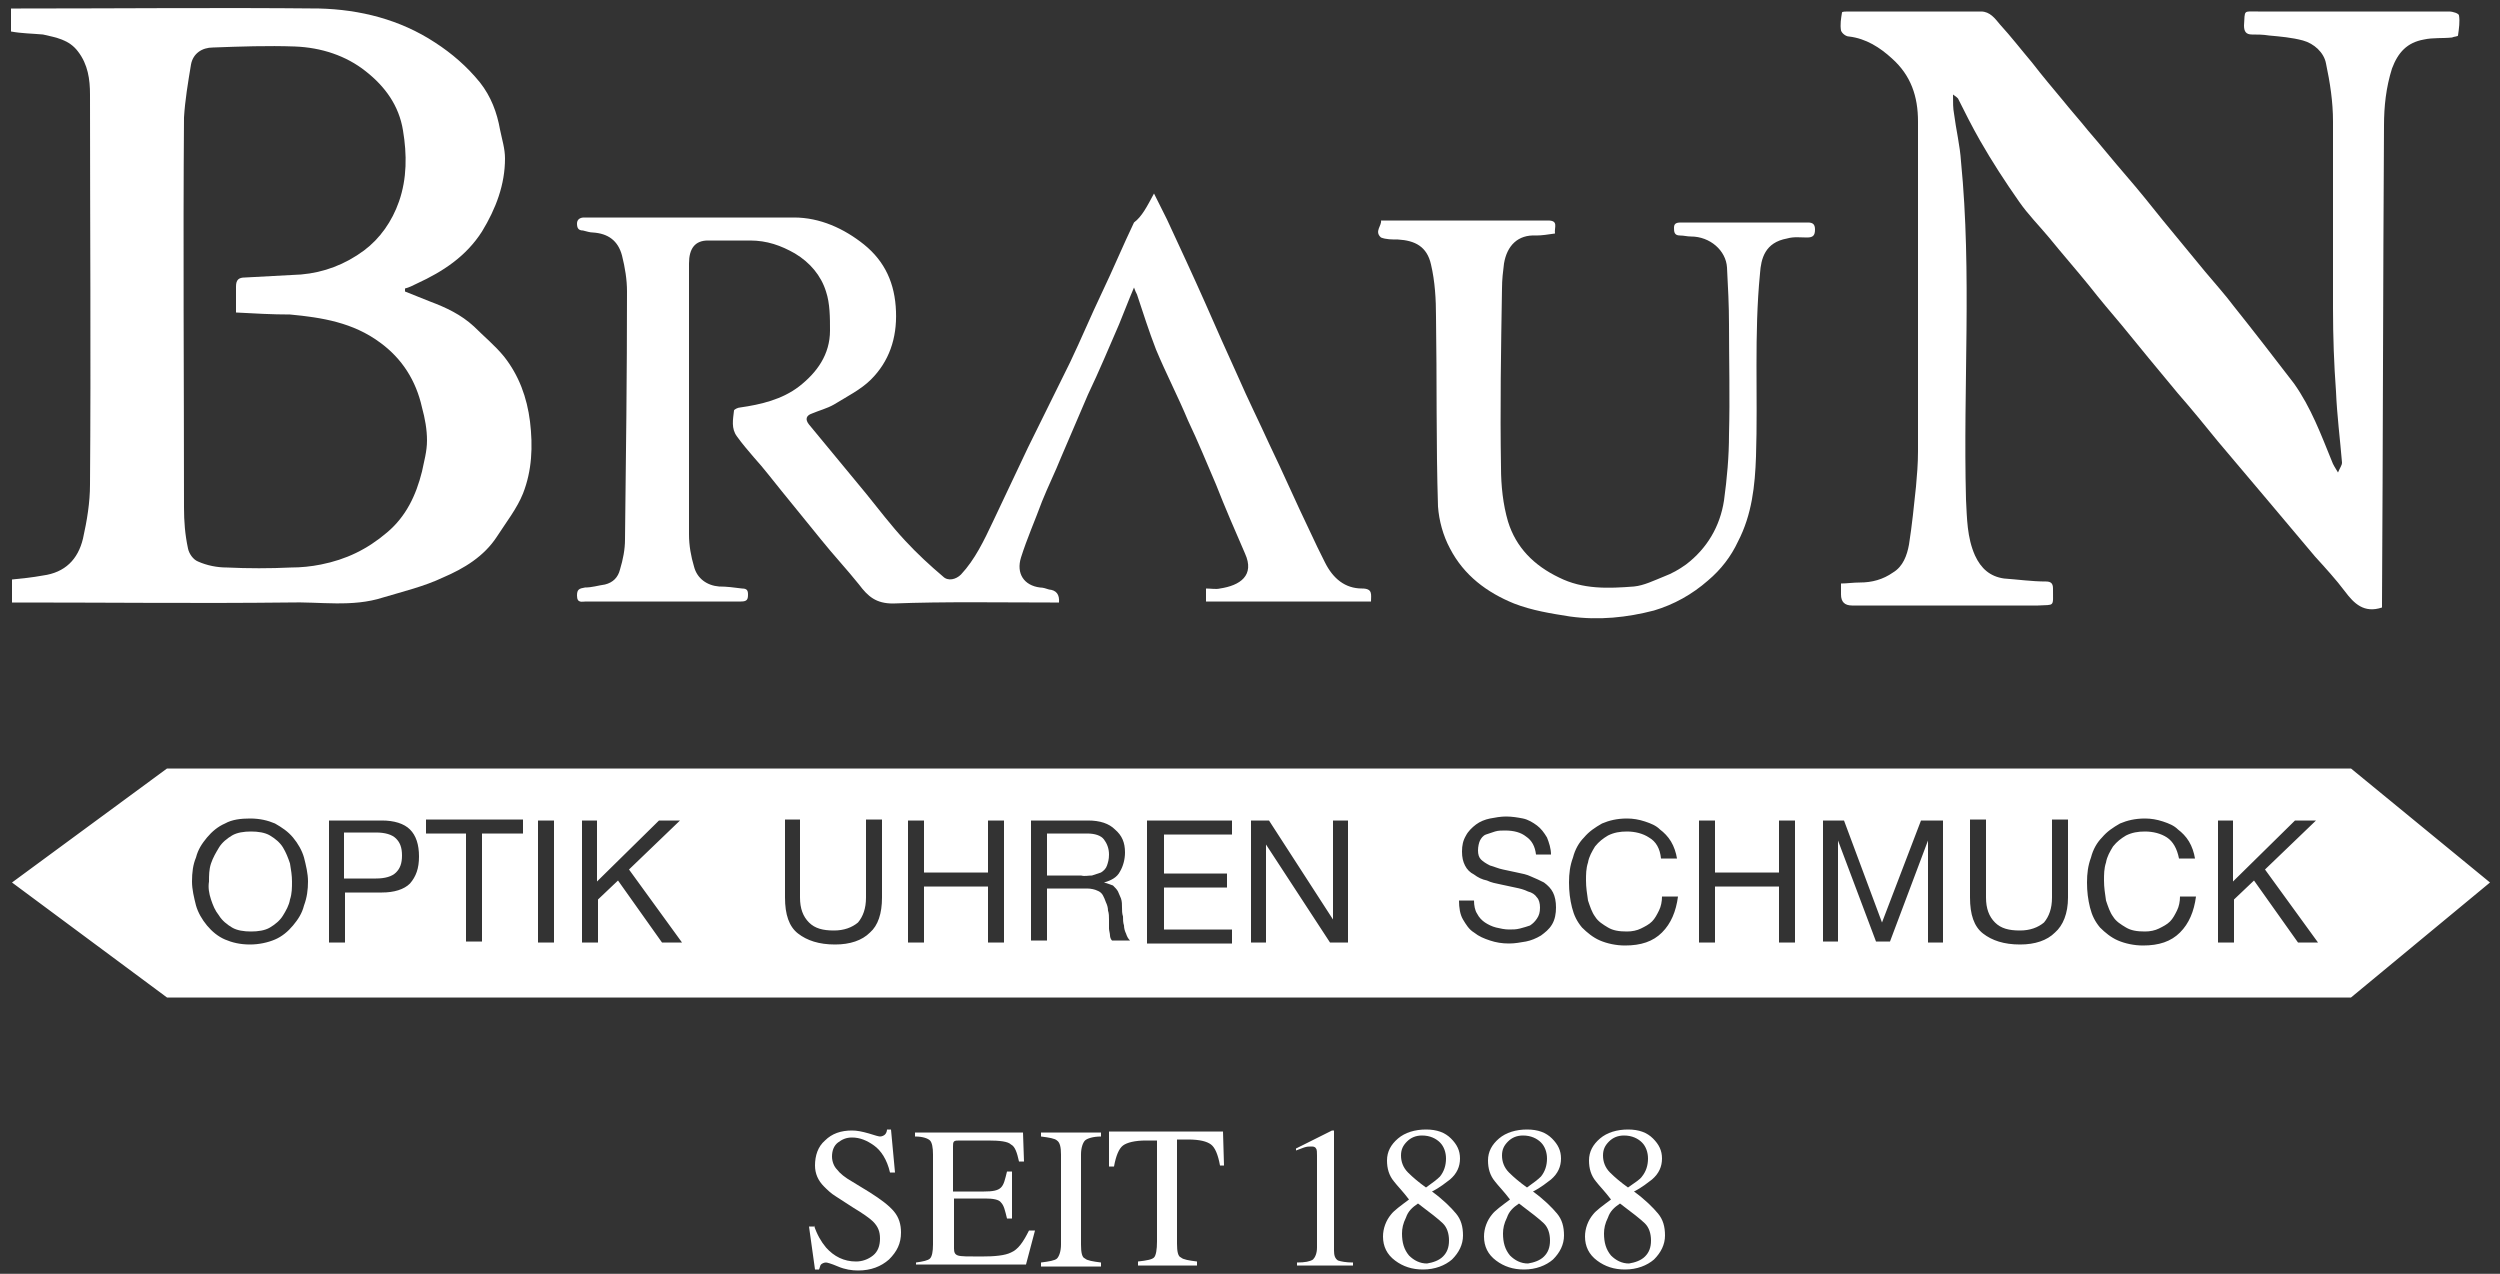
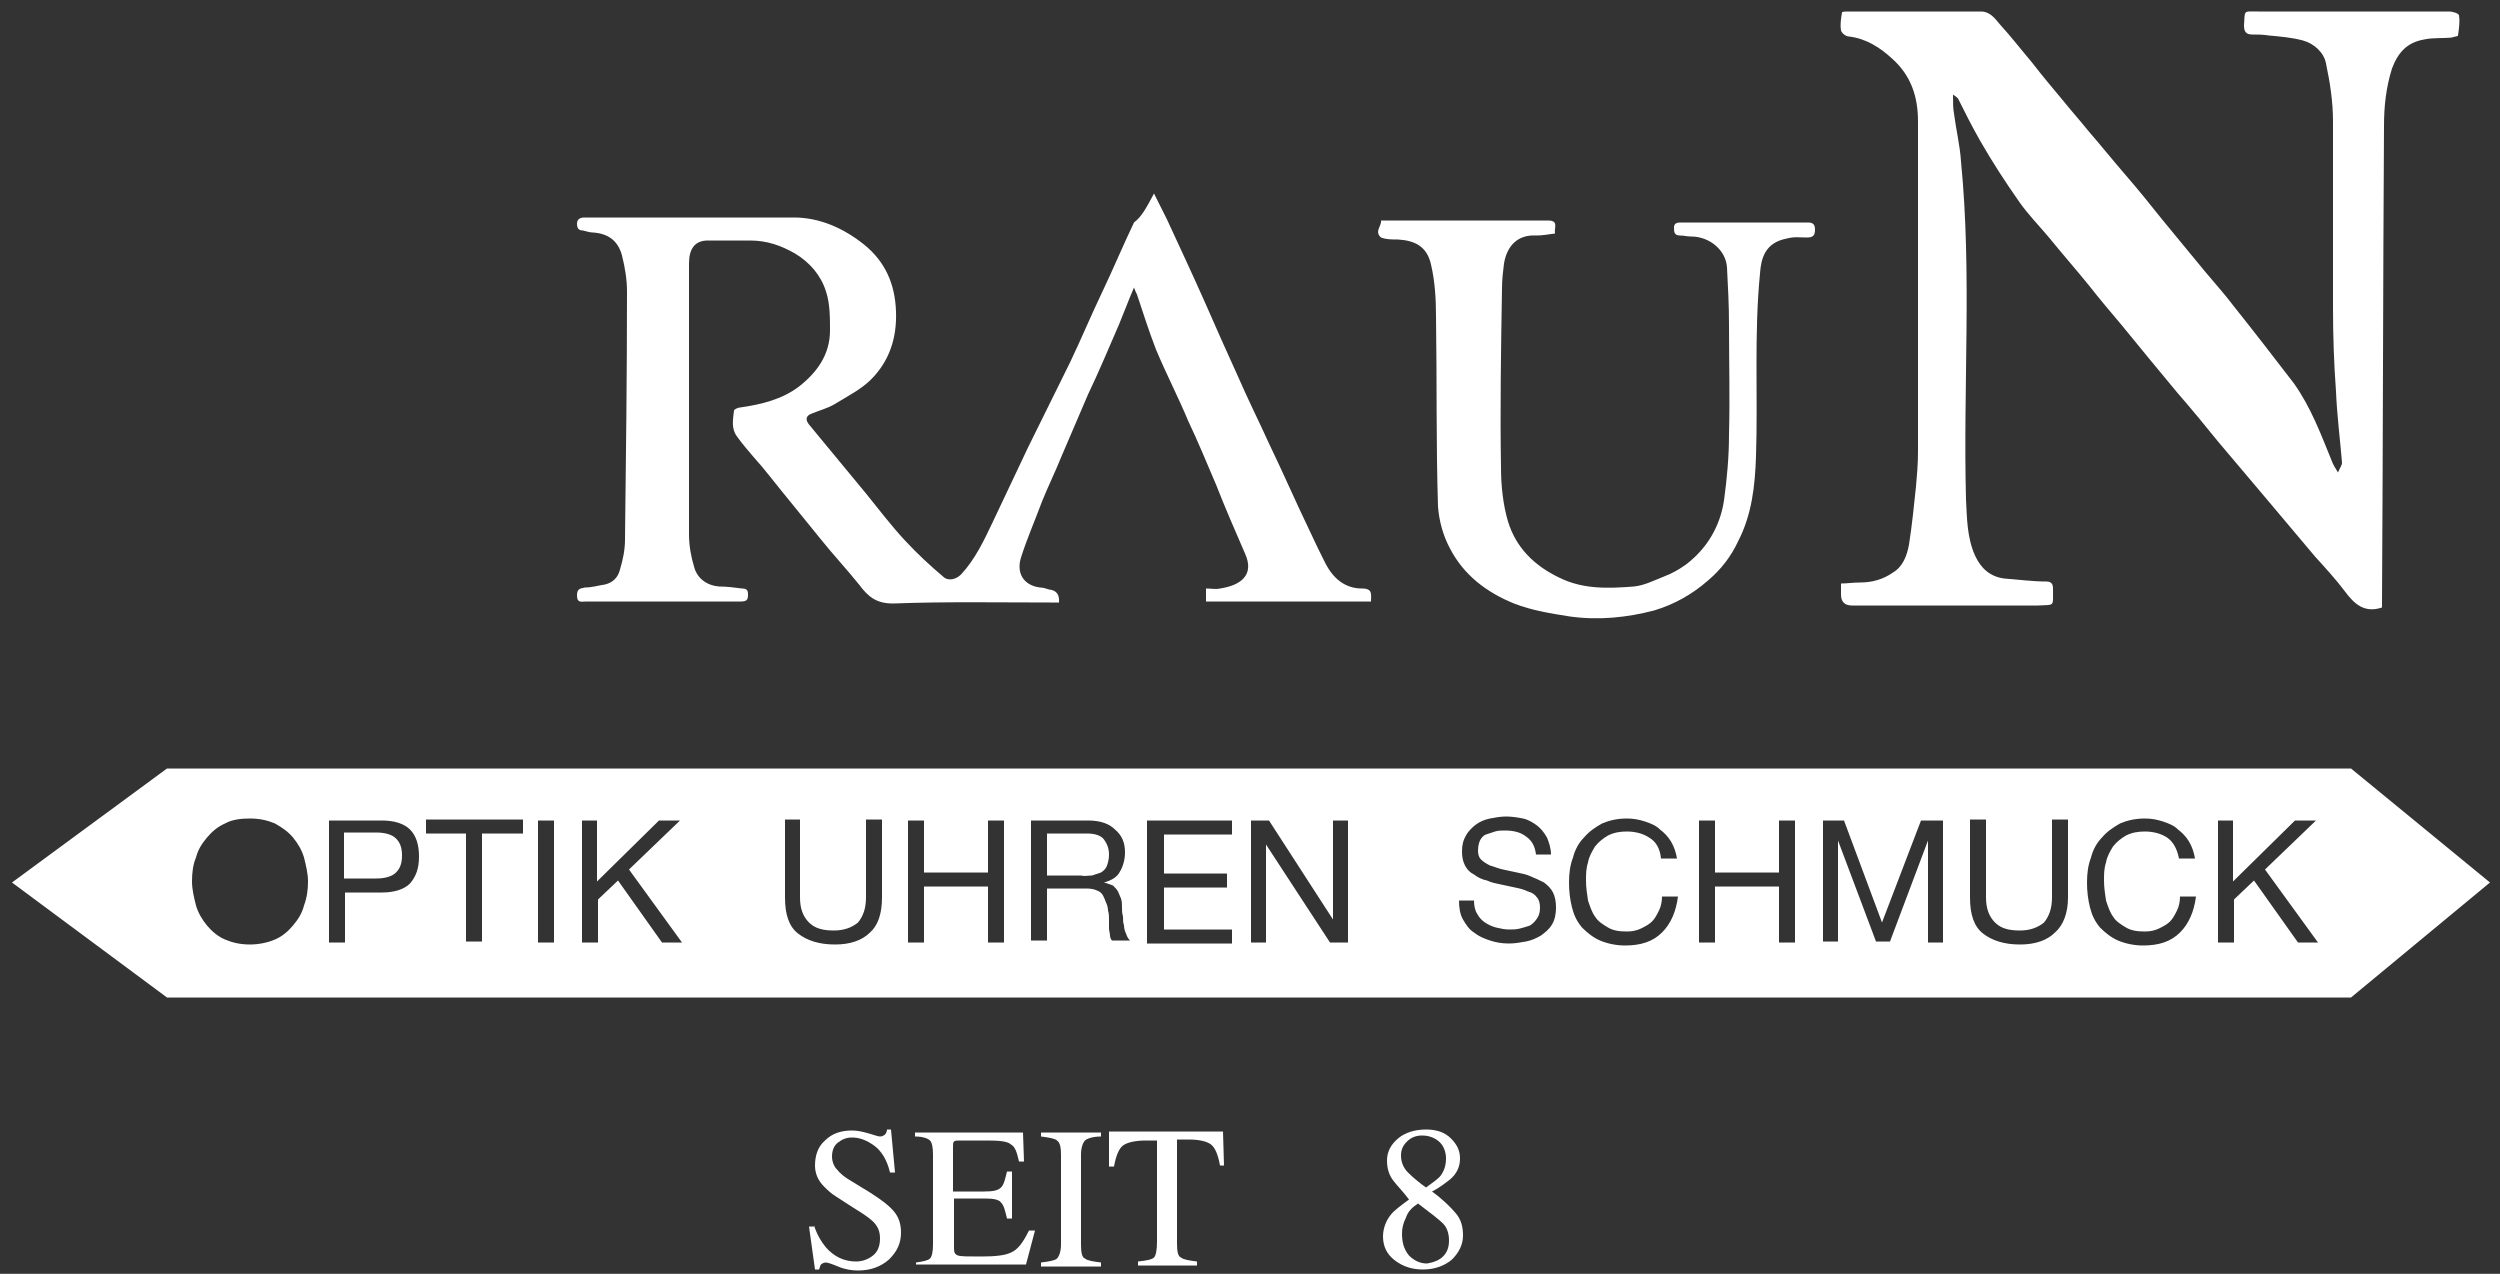
<svg xmlns="http://www.w3.org/2000/svg" id="Ebene_1" version="1.1" viewBox="0 0 250 127.38">
  <rect x="0" y="0" width="250" height="127.38" fill="#333333" stroke="none" />
  <defs>
    <style>
      .st0 {
        fill-rule: evenodd;
      }

      .st0, .st1 {
        fill: #fff;
      }
    </style>
  </defs>
  <g>
    <path class="st1" d="M81.4,122.55c.3.9.7,1.6,1.2,2.2.8.9,1.8,1.4,3,1.4.6,0,1.2-.2,1.7-.6.5-.4.7-1,.7-1.7s-.2-1.2-.7-1.7c-.3-.3-1-.8-2-1.4l-1.7-1.1c-.5-.3-.9-.7-1.2-1-.6-.6-.9-1.3-.9-2.1,0-1,.3-1.9,1-2.5.7-.7,1.6-1,2.7-1,.5,0,1,.1,1.7.3.6.2,1,.3,1.1.3.2,0,.4-.1.5-.2s.2-.3.2-.5h.4l.4,4.3h-.5c-.3-1.3-.9-2.2-1.6-2.7s-1.4-.8-2.2-.8c-.6,0-1,.2-1.4.5s-.6.8-.6,1.4c0,.5.2,1,.5,1.3.3.4.8.8,1.5,1.2l1.8,1.1c1.1.7,1.9,1.3,2.4,1.9.5.6.7,1.3.7,2.1,0,1.1-.4,1.9-1.2,2.7-.8.7-1.8,1.1-3.1,1.1-.6,0-1.3-.1-2-.4s-1.1-.4-1.2-.4c-.2,0-.4.1-.5.2-.1.1-.1.3-.2.5h-.4l-.6-4.3h.5v-.1h0Z" />
    <path class="st1" d="M91.6,126.25c.7-.1,1.2-.2,1.4-.4.2-.2.3-.7.3-1.4v-9c0-.7-.1-1.2-.3-1.4s-.7-.4-1.5-.4v-.4h10.8l.1,2.9h-.5c-.2-.9-.4-1.5-.8-1.7-.3-.3-1.1-.4-2.3-.4h-2.8c-.3,0-.5,0-.6.1s-.1.3-.1.5v4.5h3.1c.9,0,1.4-.1,1.7-.4s.4-.8.6-1.6h.5v4.7h-.5c-.2-.8-.3-1.3-.6-1.6-.2-.3-.8-.4-1.6-.4h-3.1v5c0,.4.1.6.4.7.3.1,1,.1,2.3.1,1.4,0,2.4-.1,3-.4.7-.3,1.2-1,1.8-2.2h.6l-.9,3.4h-11s0-.2,0-.2Z" />
    <path class="st1" d="M104.1,126.25c.8-.1,1.4-.2,1.6-.4s.4-.7.4-1.4v-9c0-.7-.1-1.2-.4-1.4-.2-.2-.8-.3-1.6-.4v-.4h6v.4c-.8,0-1.4.2-1.6.4-.2.2-.4.7-.4,1.4v9c0,.8.1,1.3.4,1.4.2.2.8.3,1.6.4v.4h-6v-.4Z" />
    <path class="st1" d="M110.9,113.15h11.4l.1,3.4h-.4c-.2-1.1-.5-1.8-.9-2.1-.4-.3-1.1-.5-2.3-.5h-1.1v10.4c0,.8.1,1.3.4,1.4.2.2.8.3,1.6.4v.4h-5.9v-.4c.9-.1,1.4-.2,1.6-.4s.3-.8.3-1.6v-10.1h-1.1c-1.1,0-1.9.2-2.3.5s-.7,1-.9,2.1h-.5v-3.5Z" />
-     <path class="st1" d="M133.4,113.05h0v12c0,.5.1.8.4,1,.3.1.8.2,1.5.2v.3h-5.6v-.3c.8,0,1.3-.1,1.6-.3.2-.2.4-.6.4-1.2v-9.2c0-.3,0-.6-.1-.7-.1-.2-.3-.2-.5-.2s-.4,0-.7.1-.5.2-.8.3v-.2l3.6-1.8h.2c-.1,0,0,0,0,0Z" />
    <path class="st1" d="M139.4,118.15c-.5-.6-.7-1.3-.7-2.1,0-.9.4-1.6,1.1-2.2.7-.6,1.7-.9,2.8-.9s1.9.3,2.5.9.9,1.2.9,2-.3,1.5-1,2.1c-.4.3-1,.8-1.8,1.2,1.1.8,1.9,1.6,2.4,2.2.5.6.7,1.3.7,2.2s-.4,1.7-1.1,2.4c-.7.6-1.7,1-2.9,1-1.1,0-2-.3-2.8-.9-.8-.6-1.2-1.4-1.2-2.4,0-.8.3-1.6.8-2.2.3-.4,1-.9,1.8-1.5-.6-.8-1.2-1.4-1.5-1.8ZM144.3,125.65c.4-.4.6-.9.6-1.6s-.2-1.3-.6-1.7c-.4-.4-1.3-1.1-2.5-2-.6.4-1,.8-1.2,1.4-.3.6-.4,1.1-.4,1.6,0,.9.2,1.6.7,2.2.5.5,1.1.8,1.8.8.6-.1,1.2-.3,1.6-.7ZM144,117.65c.4-.5.6-1.1.6-1.8,0-.6-.2-1.2-.6-1.6-.4-.4-1-.7-1.8-.7-.6,0-1.1.2-1.5.6s-.6.8-.6,1.4.2,1.2.7,1.7c.5.5,1.1,1,1.8,1.5.7-.5,1.1-.8,1.4-1.1Z" />
-     <path class="st1" d="M149.5,118.15c-.5-.6-.7-1.3-.7-2.1,0-.9.4-1.6,1.1-2.2.7-.6,1.7-.9,2.8-.9s1.9.3,2.5.9.9,1.2.9,2-.3,1.5-1,2.1c-.4.3-1,.8-1.8,1.2,1.1.8,1.9,1.6,2.4,2.2s.7,1.3.7,2.2-.4,1.7-1.1,2.4c-.7.6-1.7,1-2.9,1-1.1,0-2-.3-2.8-.9-.8-.6-1.2-1.4-1.2-2.4,0-.8.3-1.6.8-2.2.3-.4,1-.9,1.8-1.5-.6-.8-1.2-1.4-1.5-1.8ZM154.4,125.65c.4-.4.6-.9.6-1.6s-.2-1.3-.6-1.7c-.4-.4-1.3-1.1-2.5-2-.6.4-1,.8-1.2,1.4-.3.6-.4,1.1-.4,1.6,0,.9.2,1.6.7,2.2.5.5,1.1.8,1.8.8.6-.1,1.2-.3,1.6-.7ZM154.1,117.65c.4-.5.6-1.1.6-1.8,0-.6-.2-1.2-.6-1.6-.4-.4-1-.7-1.8-.7-.6,0-1.1.2-1.5.6s-.6.8-.6,1.4.2,1.2.7,1.7c.5.5,1.1,1,1.8,1.5.7-.5,1.1-.8,1.4-1.1Z" />
-     <path class="st1" d="M159.6,118.15c-.5-.6-.7-1.3-.7-2.1,0-.9.4-1.6,1.1-2.2.7-.6,1.7-.9,2.8-.9s1.9.3,2.5.9.9,1.2.9,2-.3,1.5-1,2.1c-.4.3-1,.8-1.8,1.2,1.1.8,1.9,1.6,2.4,2.2.5.6.7,1.3.7,2.2s-.4,1.7-1.1,2.4c-.7.6-1.7,1-2.9,1-1.1,0-2-.3-2.8-.9-.8-.6-1.2-1.4-1.2-2.4,0-.8.3-1.6.8-2.2.3-.4,1-.9,1.8-1.5-.6-.8-1.2-1.4-1.5-1.8ZM164.5,125.65c.4-.4.6-.9.6-1.6s-.2-1.3-.6-1.7c-.4-.4-1.3-1.1-2.5-2-.6.4-1,.8-1.2,1.4-.3.6-.4,1.1-.4,1.6,0,.9.2,1.6.7,2.2.5.5,1.1.8,1.8.8.6-.1,1.2-.3,1.6-.7ZM164.2,117.65c.4-.5.6-1.1.6-1.8,0-.6-.2-1.2-.6-1.6-.4-.4-1-.7-1.8-.7-.6,0-1.1.2-1.5.6s-.6.8-.6,1.4.2,1.2.7,1.7c.5.5,1.1,1,1.8,1.5.7-.5,1.2-.8,1.4-1.1Z" />
  </g>
  <g>
    <path class="st0" d="M110.7,86.55c.1-.3.2-.6.2-1.1,0-.6-.2-1.1-.5-1.5-.3-.4-.9-.6-1.7-.6h-4v4.2h3.4c.4.1.7,0,1.1,0,.3-.1.6-.2.9-.3.3-.2.5-.4.6-.7Z" />
-     <path class="st0" d="M28.3,84.75c-.3-.5-.8-.9-1.3-1.2-.5-.3-1.2-.4-1.9-.4s-1.4.1-1.9.4c-.5.3-1,.7-1.3,1.2-.3.5-.6,1-.8,1.6-.2.6-.2,1.2-.2,1.8-.1.6,0,1.2.2,1.8.2.6.4,1.1.8,1.6.3.5.8.9,1.3,1.2.5.3,1.2.4,1.9.4s1.4-.1,1.9-.4c.5-.3,1-.7,1.3-1.2s.6-1,.7-1.6c.2-.6.2-1.2.2-1.8s-.1-1.2-.2-1.8c-.2-.6-.4-1.1-.7-1.6Z" />
    <path class="st0" d="M37.6,83.25h-3.2v4.6h3.2c.9,0,1.6-.2,2-.6s.6-.9.6-1.7-.2-1.3-.6-1.7c-.4-.4-1.1-.6-2-.6Z" />
    <path class="st0" d="M235.1,76.85H16.7l-15.5,11.4,15.5,11.5h218.4l13.9-11.5-13.9-11.4ZM30.4,90.55c-.2.8-.6,1.4-1.1,2-.5.6-1.1,1.1-1.8,1.4-.7.3-1.6.5-2.5.5-1,0-1.8-.2-2.5-.5-.7-.3-1.3-.8-1.8-1.4-.5-.6-.9-1.3-1.1-2-.2-.8-.4-1.6-.4-2.4,0-.9.1-1.7.4-2.4.2-.8.6-1.4,1.1-2,.5-.6,1.1-1.1,1.8-1.4.7-.4,1.6-.5,2.5-.5,1,0,1.8.2,2.5.5.7.4,1.3.8,1.8,1.4.5.6.9,1.3,1.1,2,.2.8.4,1.6.4,2.4s-.1,1.6-.4,2.4ZM41,88.35c-.6.6-1.6.9-2.8.9h-3.7v5h-1.6v-12.2h5.3c1.2,0,2.2.3,2.8.9.6.6.9,1.5.9,2.7s-.3,2-.9,2.7ZM52.3,83.35h-4.1v10.8h-1.6v-10.8h-4v-1.4h9.7v1.4ZM55.4,94.25h-1.6v-12.2h1.6v12.2ZM66.2,94.25l-4.4-6.2-2,1.9v4.3h-1.6v-12.2h1.5v6.1l6.2-6.1h2.1l-5.1,4.9,5.3,7.3h-2ZM88.2,89.75c0,1.6-.4,2.8-1.2,3.5-.8.8-2,1.2-3.5,1.2-1.6,0-2.8-.4-3.7-1.1-.9-.7-1.3-1.9-1.3-3.6v-7.8h1.5v7.8c0,1.1.3,1.9.9,2.5s1.4.8,2.5.8c1,0,1.8-.3,2.4-.8.5-.6.8-1.4.8-2.5v-7.8h1.6v7.8ZM100.4,94.25h-1.6v-5.6h-6.4v5.6h-1.6v-12.2h1.6v5.2h6.4v-5.2h1.6v12.2ZM111.2,94.05c-.1-.1-.2-.3-.2-.5s-.1-.5-.1-.7v-.9c0-.3,0-.6-.1-.9,0-.3-.1-.6-.2-.8-.1-.3-.2-.5-.3-.7-.1-.2-.3-.4-.6-.5-.2-.1-.6-.2-1-.2h-4v5.2h-1.6v-12h5.7c1.2,0,2.1.3,2.7.9.7.6,1,1.3,1,2.3,0,.7-.2,1.4-.5,1.9-.3.6-.9.9-1.6,1.1.4.1.6.2.9.3.2.2.4.4.5.6.1.2.2.5.3.7.1.3.1.6.1.9s0,.6.1.9c0,.3,0,.6.1.9,0,.3.1.6.2.8.1.3.2.5.4.7h-1.8ZM123.2,83.45h-6.8v3.9h6.3v1.4h-6.3v4.2h6.8v1.4h-8.5v-12.3h8.5v1.4ZM134.8,94.25h-1.8l-6.4-9.8v9.8h-1.5v-12.2h1.8l6.4,9.9v-9.9h1.5v12.2ZM155.2,92.45c-.3.5-.7.8-1.1,1.1-.5.3-1,.5-1.5.6-.6.1-1.1.2-1.7.2-.7,0-1.3-.1-1.9-.3s-1.1-.4-1.6-.8c-.5-.3-.8-.8-1.1-1.3s-.4-1.2-.4-1.9h1.5c0,.5.1,1,.3,1.3.2.4.5.7.8.9.3.2.7.4,1.1.5.4.1.9.2,1.3.2s.7,0,1.1-.1c.4-.1.7-.2,1-.3.3-.2.5-.4.7-.7s.3-.6.3-1.1c0-.4-.1-.8-.3-1-.2-.3-.5-.5-.9-.6-.4-.2-.8-.3-1.3-.4-.5-.1-.9-.2-1.4-.3-.5-.1-1-.2-1.4-.4-.5-.1-.9-.3-1.3-.6-.4-.2-.7-.5-.9-.9-.2-.4-.3-.8-.3-1.4s.1-1.1.4-1.6c.2-.4.6-.8,1-1.1.4-.3.9-.5,1.4-.6.5-.1,1.1-.2,1.6-.2.6,0,1.2.1,1.7.2.5.1,1,.4,1.4.7.4.3.7.7,1,1.2.2.5.4,1.1.4,1.7h-1.5c-.1-.8-.4-1.4-1-1.8-.5-.4-1.2-.6-2.1-.6-.3,0-.7,0-1,.1-.3.1-.6.2-.9.3-.3.1-.5.4-.6.6-.1.2-.2.6-.2,1s.1.7.3.9c.2.2.5.4.9.6.4.1.8.3,1.3.4.5.1.9.2,1.4.3.5.1,1,.2,1.4.4.5.2.9.4,1.3.6.4.3.7.6.9,1,.2.4.3.9.3,1.5s-.1,1.2-.4,1.7ZM166.2,93.25c-.9.9-2.1,1.3-3.7,1.3-.9,0-1.8-.2-2.5-.5s-1.3-.8-1.8-1.3c-.5-.6-.8-1.2-1-2-.2-.8-.3-1.6-.3-2.5s.1-1.7.4-2.5c.2-.8.6-1.5,1.1-2,.5-.6,1.1-1,1.8-1.4.7-.3,1.5-.5,2.5-.5.6,0,1.2.1,1.8.3.6.2,1.1.4,1.5.8.4.3.8.7,1.1,1.2.3.5.5,1.1.6,1.7h-1.6c-.1-1-.5-1.7-1.2-2.1-.6-.4-1.4-.6-2.2-.6-.7,0-1.3.1-1.9.4-.5.3-.9.6-1.3,1.1-.3.5-.6,1-.7,1.6-.2.6-.2,1.2-.2,1.8,0,.7.1,1.3.2,2,.2.6.4,1.2.7,1.6.3.5.8.8,1.3,1.1.5.3,1.1.4,1.9.4.5,0,1-.1,1.4-.3.4-.2.8-.4,1.1-.7s.5-.7.7-1.1c.2-.4.3-.9.3-1.4h1.6c-.2,1.5-.7,2.7-1.6,3.6ZM179.5,94.25h-1.6v-5.6h-6.4v5.6h-1.6v-12.2h1.6v5.2h6.4v-5.2h1.6v12.2ZM194.3,94.25h-1.5v-10.2l-3.8,10.1h-1.4l-3.8-10.1v10.1h-1.5v-12.1h2.1l3.8,10.2,3.9-10.2h2.2v12.2ZM206.8,89.75c0,1.6-.5,2.8-1.3,3.5-.8.8-2,1.2-3.5,1.2-1.6,0-2.8-.4-3.7-1.1-.9-.7-1.3-1.9-1.3-3.6v-7.8h1.6v7.8c0,1.1.3,1.9.9,2.5.6.6,1.4.8,2.5.8,1,0,1.8-.3,2.4-.8.5-.6.8-1.4.8-2.5v-7.8h1.6v7.8ZM218,93.25c-.9.9-2.1,1.3-3.7,1.3-.9,0-1.8-.2-2.5-.5-.7-.3-1.3-.8-1.8-1.3-.5-.6-.8-1.2-1-2-.2-.8-.3-1.6-.3-2.5s.1-1.7.4-2.5c.2-.8.6-1.5,1.1-2,.5-.6,1.1-1,1.8-1.4.7-.3,1.5-.5,2.5-.5.6,0,1.2.1,1.8.3.6.2,1.1.4,1.5.8.4.3.8.7,1.1,1.2s.5,1.1.6,1.7h-1.6c-.2-1-.6-1.7-1.2-2.1-.6-.4-1.4-.6-2.2-.6-.7,0-1.3.1-1.9.4-.5.3-.9.6-1.3,1.1-.3.5-.6,1-.7,1.6-.2.6-.2,1.2-.2,1.8,0,.7.1,1.3.2,2,.2.6.4,1.2.7,1.6.3.5.8.8,1.3,1.1.5.3,1.1.4,1.9.4.5,0,1-.1,1.4-.3.4-.2.8-.4,1.1-.7s.5-.7.7-1.1c.2-.4.3-.9.3-1.4h1.6c-.2,1.5-.7,2.7-1.6,3.6ZM229.8,94.25l-4.4-6.2-2,1.9v4.3h-1.6v-12.2h1.5v6.1l6.2-6.1h2.1l-5.1,4.9,5.3,7.3h-2Z" />
  </g>
-   <path class="st1" d="M1.1,3.15V.85h1c9.9,0,19.9-.1,29.8,0,4.1.1,8.1,1.1,11.6,3.4,1.7,1.1,3.2,2.4,4.5,4,1.1,1.4,1.7,3,2,4.7.2,1,.5,1.9.5,2.9,0,2.6-.9,5-2.3,7.3-1.6,2.5-3.9,4-6.5,5.2-.4.2-.8.4-1.2.5v.3c.8.3,1.7.7,2.5,1,1.6.6,3.1,1.3,4.4,2.5,1,1,2.1,1.9,3,3,1.5,1.9,2.3,4.1,2.6,6.5.3,2.5.2,4.9-.7,7.2-.6,1.5-1.7,2.9-2.6,4.3-1.3,2-3.3,3.2-5.4,4.1-1.9.9-4,1.4-6,2-3.1,1-6.3.4-9.5.5-8.9.1-17.7,0-26.6,0h-1v-2.3c1-.1,2-.2,3.1-.4,2.2-.3,3.5-1.6,4-3.7.4-1.8.7-3.6.7-5.4.1-13,0-26,0-39,0-1.5-.2-3-1.2-4.3-.9-1.2-2.2-1.4-3.5-1.7-1.1-.1-2.1-.1-3.2-.3ZM23.6,31.25v-2.6c0-.7.3-.9.9-.9,1.9-.1,3.8-.2,5.6-.3,2.3-.2,4.4-1,6.3-2.4,1.6-1.2,2.8-2.9,3.5-4.9.8-2.3.8-4.7.4-7.1-.4-2.5-1.8-4.4-3.7-5.9-2-1.6-4.5-2.4-7.1-2.5-2.7-.1-5.5,0-8.2.1-1.1,0-2,.6-2.2,1.7-.3,1.8-.6,3.6-.7,5.3-.1,13,0,26,0,39,0,1.4.1,2.7.4,4.1.1.5.5,1.1,1,1.3.9.4,1.9.6,2.9.6,2.1.1,4.3.1,6.4,0,1,0,2-.1,3-.3,2.5-.5,4.6-1.5,6.6-3.2,1.9-1.6,2.9-3.7,3.5-6.1.2-1,.5-2,.5-3.1s-.2-2.2-.5-3.3c-.6-2.7-2-4.9-4.2-6.5-2.7-2-5.8-2.5-9-2.8-1.8,0-3.5-.1-5.4-.2Z" />
  <path class="st1" d="M238.2,60.75c-1.8.6-2.8-.4-3.7-1.6s-2-2.4-3-3.5c-1.6-1.9-3.2-3.8-4.8-5.7s-3.3-3.9-4.9-5.8c-1.3-1.6-2.6-3.2-4-4.8-1-1.2-1.9-2.3-2.9-3.5-.9-1.1-1.8-2.2-2.7-3.3-1.1-1.3-2.2-2.6-3.3-4-1.3-1.6-2.7-3.2-4-4.8-1-1.2-2.1-2.3-3-3.6-1.4-2-2.7-4-3.9-6.1-.8-1.4-1.5-2.8-2.2-4.2-.1-.1-.2-.2-.5-.4,0,.8,0,1.4.1,1.9.2,1.6.6,3.2.7,4.8,1.1,11.2.2,22.5.5,33.8.1,1.9.1,3.8.9,5.6.6,1.3,1.5,2.1,2.9,2.3,1.4.1,2.8.3,4.2.3.5,0,.7.2.7.7,0,1.9.2,1.6-1.5,1.7h-18.6q-1.1,0-1.1-1.1v-1.1c.6,0,1.2-.1,1.9-.1,1.2,0,2.3-.3,3.3-1,1-.6,1.4-1.7,1.6-2.8.3-1.9.5-3.9.7-5.8.1-1.1.2-2.3.2-3.5V12.15c0-2.5-.7-4.6-2.6-6.3-1.2-1.1-2.6-2-4.3-2.2-.3,0-.7-.3-.8-.6-.1-.6,0-1.2.1-1.8,0-.1.4-.1.6-.1h13.3c.9,0,1.4.7,1.9,1.3,1.1,1.2,2.1,2.5,3.2,3.8,1,1.3,2.1,2.6,3.1,3.8.8,1,1.7,2,2.5,3,1.3,1.5,2.5,3,3.8,4.5s2.5,3,3.7,4.5c1.4,1.7,2.8,3.4,4.2,5.1,1,1.2,2,2.3,2.9,3.5,2,2.5,4,5.1,6,7.7,1.7,2.4,2.7,5.1,3.8,7.8.1.3.3.6.6,1.1.2-.5.4-.7.4-1-.2-2.4-.5-4.7-.6-7.1-.2-2.7-.3-5.5-.3-8.3V12.15c0-2-.3-3.9-.7-5.8-.2-1.1-1.2-2-2.3-2.3s-2.3-.4-3.4-.5c-.6-.1-1.2-.1-1.7-.1-.6,0-.8-.3-.8-.9.1-1.6-.1-1.4,1.4-1.4h19.1c.4,0,1,.2,1,.4.1.6,0,1.3-.1,2,0,.1-.4.1-.6.2-.9.1-1.9,0-2.8.2-1.7.3-2.6,1.3-3.2,2.9-.6,1.9-.8,3.8-.8,5.7-.1,15.9-.1,31.8-.2,47.7,0,.1,0,.3,0,.5Z" />
  <path class="st1" d="M115.4,19.35c.5,1,.9,1.8,1.3,2.6,1.3,2.8,2.6,5.6,3.8,8.3,1.1,2.5,2.2,5,3.3,7.4,1,2.3,2.1,4.5,3.1,6.7,1.4,2.9,2.7,5.9,4.1,8.8.5,1.1,1,2.1,1.5,3.1.8,1.6,2,2.6,3.7,2.6,1.1,0,.9.6.9,1.3h-16.5v-1.3c.5,0,1,.1,1.4,0,2-.3,3.5-1.3,2.5-3.5-1-2.3-2-4.6-2.9-6.9-.9-2.1-1.8-4.3-2.8-6.4-1-2.4-2.2-4.7-3.2-7.1-.7-1.8-1.3-3.7-1.9-5.5-.1-.2-.2-.4-.3-.7-.6,1.4-1,2.5-1.5,3.7-1,2.3-2,4.7-3.1,7-.9,2.1-1.8,4.2-2.7,6.3-.6,1.5-1.3,2.9-1.9,4.4-.7,1.9-1.5,3.7-2.1,5.6-.5,1.6.3,2.8,1.9,3,.3,0,.6.1.9.2q1.1.1,1,1.3h-.9c-5.2,0-10.5-.1-15.7.1-1.7,0-2.5-.7-3.4-1.9-1.2-1.5-2.6-3-3.8-4.5-1.3-1.6-2.6-3.2-3.9-4.8-.9-1.1-1.8-2.3-2.8-3.4-.6-.7-1.2-1.4-1.7-2.1-.6-.8-.4-1.7-.3-2.6,0-.1.4-.3.6-.3,2.1-.3,4.2-.8,5.9-2.1,1.8-1.4,3.1-3.2,3.1-5.6,0-1.3,0-2.7-.4-3.9-.5-1.6-1.6-2.9-3.1-3.8-1.4-.8-2.8-1.3-4.5-1.3h-4.2c-1.3,0-1.9.8-1.9,2.3v27.1c0,1.1.2,2.2.5,3.2.3,1.2,1.3,1.9,2.5,2,.8,0,1.5.1,2.3.2.5,0,.6.2.6.6,0,.5-.1.7-.7.7h-15.5c-.4,0-.9.2-.9-.6,0-.6.2-.7.8-.8.7,0,1.3-.2,2-.3.8-.2,1.3-.7,1.5-1.5.3-1,.5-2,.5-3,.1-8.3.2-16.5.2-24.8,0-1.2-.2-2.4-.5-3.6-.4-1.5-1.4-2.2-2.9-2.3-.3,0-.6-.1-1-.2-.5,0-.6-.3-.6-.7s.3-.6.7-.6h21c2.6,0,5,1.1,7,2.7,2.1,1.7,3.1,3.9,3.2,6.7.1,2.7-.7,5-2.5,6.8-1,1-2.4,1.7-3.7,2.5-.7.4-1.5.6-2.2.9-.6.2-.7.6-.3,1.1,1.9,2.3,3.8,4.6,5.7,6.9,1.3,1.6,2.5,3.2,3.9,4.7,1.2,1.3,2.5,2.5,3.8,3.6.5.5,1.3.3,1.8-.2,1.4-1.5,2.3-3.4,3.2-5.3,1.2-2.5,2.3-4.9,3.5-7.4,1.4-2.8,2.8-5.7,4.2-8.5,1.1-2.3,2.1-4.7,3.2-7s2.1-4.7,3.2-7c.8-.6,1.3-1.6,2-2.9Z" />
  <path class="st1" d="M138.1,22.05h16.7c1.1,0,.6.7.7,1.3-.7.1-1.3.2-1.9.2-1.8-.1-2.9,1-3.2,2.8-.1.8-.2,1.6-.2,2.5-.1,6-.2,12-.1,17.9,0,1.8.2,3.7.7,5.4.8,2.6,2.6,4.4,5.1,5.6,2.4,1.2,4.9,1.1,7.5.9,1-.1,2-.6,3-1,.8-.3,1.5-.7,2.2-1.2,2.1-1.6,3.4-3.8,3.8-6.4.3-2.2.5-4.4.5-6.6.1-3.7,0-7.3,0-11,0-1.9-.1-3.8-.2-5.7-.1-1.7-1.7-3.1-3.6-3.1-.4,0-.7-.1-1.1-.1-.6,0-.6-.4-.6-.8,0-.5.4-.5.8-.5h12.6c.5,0,.7.2.7.7,0,.6-.2.8-.8.8-.7,0-1.3-.1-2,.1-2.2.4-2.6,2-2.7,3.5-.6,6.1-.2,12.2-.4,18.3-.1,2.9-.4,5.8-1.8,8.5-.7,1.5-1.7,2.8-3,3.9-1.6,1.4-3.4,2.4-5.4,3-2.7.7-5.5,1-8.4.6-1.9-.3-3.8-.6-5.6-1.3-2.7-1.1-5-2.8-6.4-5.5-.7-1.3-1.1-2.8-1.2-4.2-.2-6.3-.1-12.7-.2-19,0-1.7-.1-3.5-.5-5.2-.4-1.8-1.6-2.4-3.3-2.5-.6,0-1.2,0-1.7-.2-.7-.6.1-1.2,0-1.7Z" />
</svg>